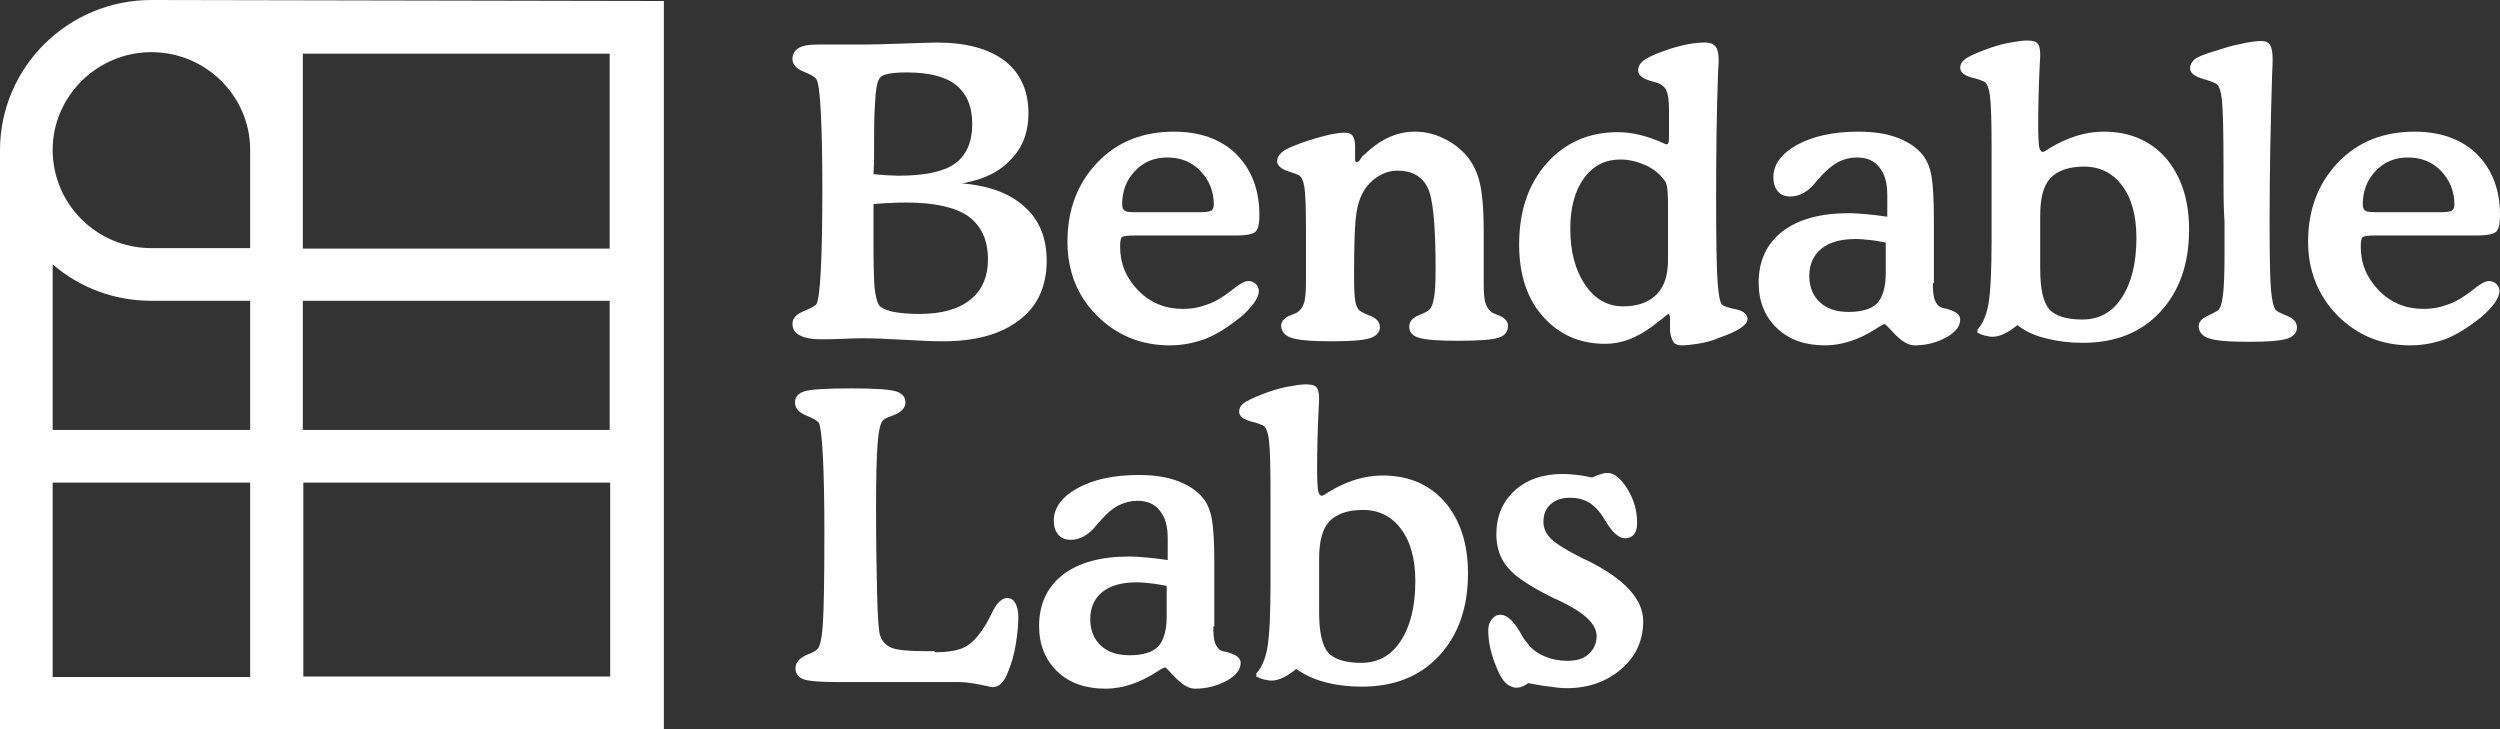
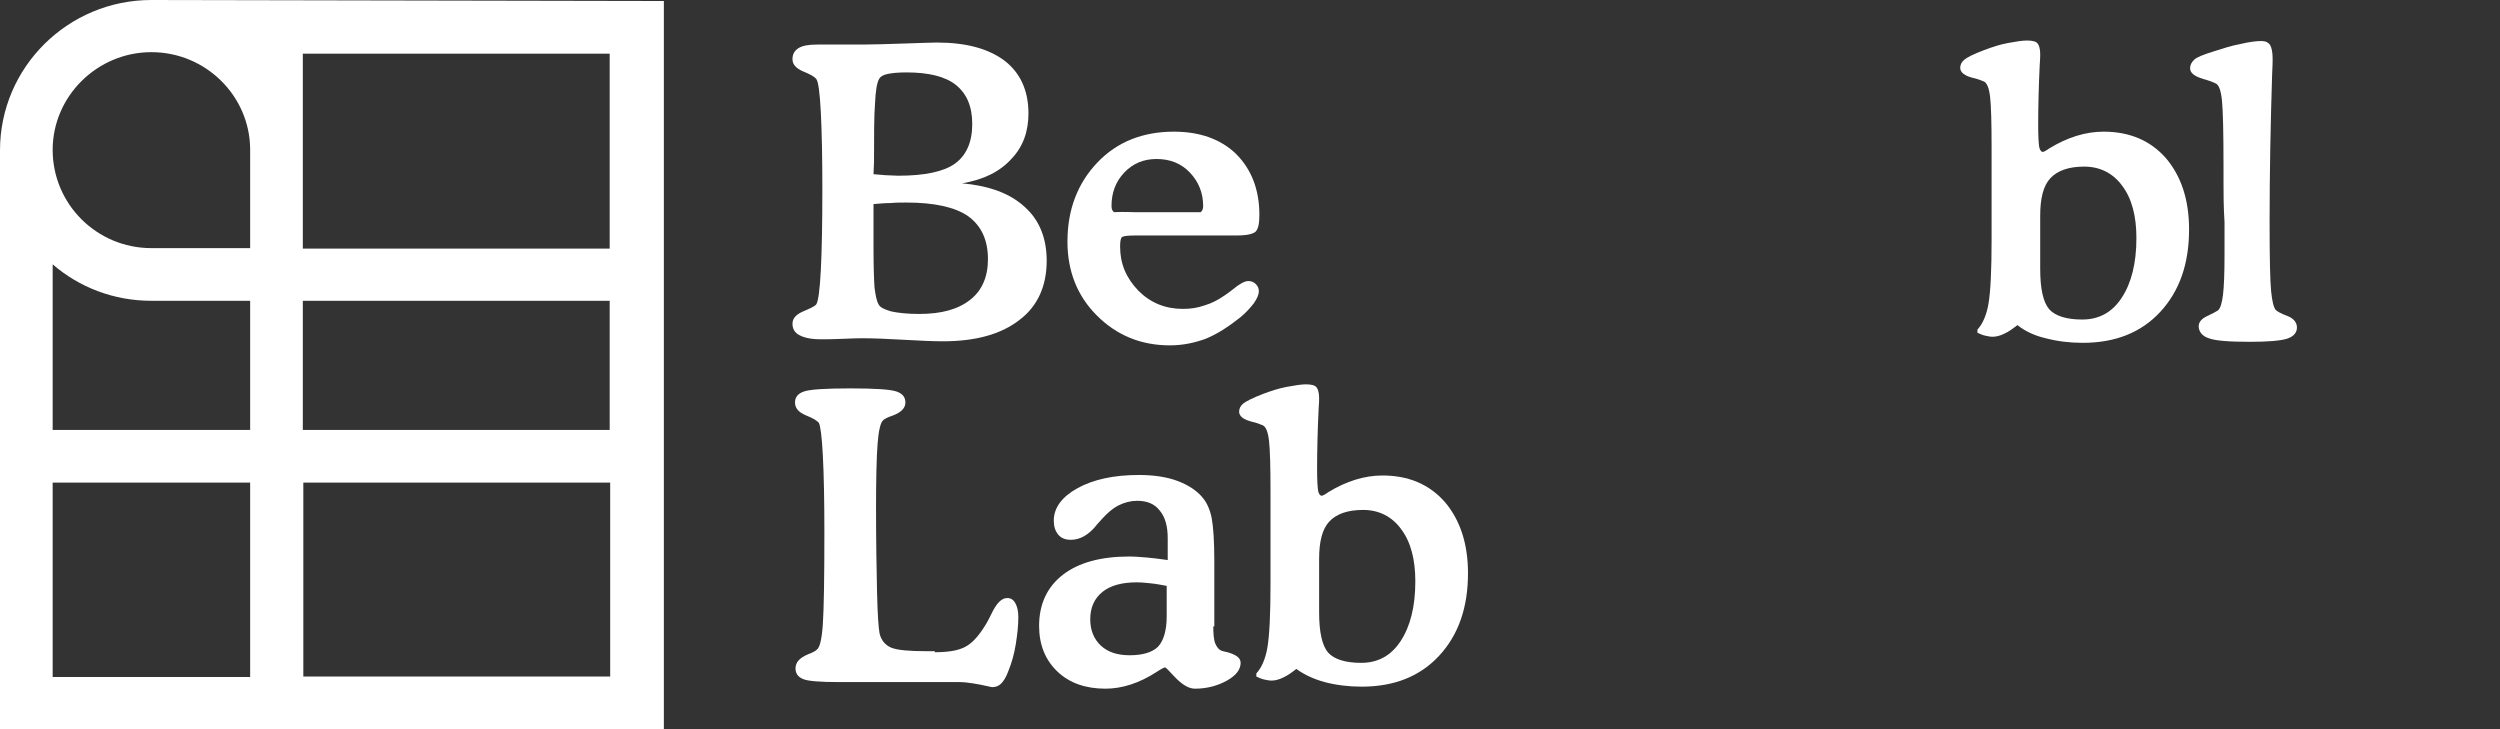
<svg xmlns="http://www.w3.org/2000/svg" version="1.1" id="Layer_1" x="0px" y="0px" viewBox="0 0 493.7 144" style="enable-background:new 0 0 493.7 144;" xml:space="preserve">
  <rect x="0" y="0" width="493.7" height="144" fill="#333333" stroke="none" />
  <style type="text/css">
	.st0{fill:#FFFFFF;}
</style>
  <path class="st0" d="M29.9,0C13.4,0,0,13.3,0,29.7V144h131.1V0.2C131.1,0.2,31,0,29.9,0z M59.8,10.6h60.6v38.5H59.8V29.7v-0.2V10.6z   M29.9,10.3c10.7,0,19.4,8.6,19.5,19.1V49H29.9c-10.8,0-19.5-8.7-19.5-19.4C10.4,19,19.2,10.3,29.9,10.3z M49.4,59.4v25.5h-39V52.2  c5.2,4.5,12,7.2,19.5,7.2H49.4z M49.4,133.7h-39V95.3h39V133.7z M59.8,59.4h60.6v25.5H59.8V59.4z M120.5,133.6H59.9l0,0V95.3h60.6  V133.6z" />
  <g>
    <path class="st0" d="M190,36.2c5.4,0.5,9.5,2,12.4,4.7c2.9,2.6,4.3,6.2,4.3,10.6c0,5-1.8,9-5.4,11.7c-3.6,2.8-8.6,4.2-15.1,4.2   c-1.7,0-4.3-0.1-7.7-0.3c-3.5-0.2-6.1-0.3-7.9-0.3c-0.7,0-2,0-3.9,0.1s-3.4,0.1-4.6,0.1c-1.9,0-3.3-0.3-4.2-0.8   c-1-0.5-1.4-1.3-1.4-2.3c0-1,0.7-1.8,2.1-2.4c1.4-0.6,2.3-1,2.6-1.4c0.4-0.6,0.7-2.9,0.9-6.8s0.3-9.2,0.3-15.9   c0-6.2-0.1-11.3-0.3-15.2s-0.5-6.1-0.9-6.6c-0.3-0.4-1.1-0.9-2.6-1.5c-1.4-0.6-2.1-1.4-2.1-2.4s0.4-1.7,1.2-2.2s2-0.7,3.7-0.7   c0.9,0,2.3,0,4.2,0c2,0,3.5,0,4.7,0c2.1,0,4.8-0.1,8.1-0.2c3.3-0.1,5.5-0.2,6.6-0.2c5.8,0,10.2,1.2,13.4,3.6   c3.1,2.4,4.7,5.9,4.7,10.4c0,3.6-1.1,6.6-3.3,8.9C197.5,33.9,194.2,35.5,190,36.2z M172.5,34.4c0.8,0.1,1.6,0.1,2.4,0.2   c0.8,0,1.6,0.1,2.5,0.1c5.2,0,9-0.8,11.2-2.4s3.4-4.2,3.4-7.8c0-3.5-1.1-6-3.2-7.7c-2.1-1.7-5.4-2.5-9.8-2.5   c-1.5,0-2.7,0.1-3.7,0.3s-1.5,0.6-1.7,1c-0.4,0.7-0.7,2.3-0.8,4.8c-0.2,2.5-0.2,6.4-0.2,11.6L172.5,34.4L172.5,34.4z M172.5,40.3   v8.6c0,3.8,0.1,6.4,0.2,7.9c0.2,1.5,0.4,2.6,0.8,3.3c0.3,0.6,1.1,1,2.5,1.4c1.4,0.3,3.2,0.5,5.5,0.5c4.4,0,7.7-0.9,10.1-2.8   c2.3-1.8,3.5-4.5,3.5-8c0-3.8-1.3-6.6-3.9-8.5c-2.6-1.8-6.7-2.7-12.2-2.7c-1,0-2.1,0-3.1,0.1C174.8,40.1,173.7,40.2,172.5,40.3z" />
-     <path class="st0" d="M224.8,46.5h-0.5c-1.5,0-2.4,0.1-2.7,0.3s-0.4,0.9-0.4,1.9c0,3.4,1.2,6.2,3.6,8.7c2.4,2.4,5.3,3.6,8.8,3.6   c1.5,0,2.9-0.2,4.3-0.7c1.4-0.4,2.7-1.1,4-2c0.4-0.3,0.9-0.6,1.5-1.1c1.3-1.1,2.4-1.7,3.1-1.7c0.6,0,1.1,0.2,1.5,0.6   c0.4,0.4,0.6,0.9,0.6,1.4c0,0.6-0.3,1.4-1,2.4c-0.7,0.9-1.6,1.9-2.7,2.8c-2.4,1.9-4.6,3.3-6.8,4.2c-2.2,0.8-4.5,1.3-7.1,1.3   c-5.7,0-10.5-2-14.4-5.9s-5.8-8.8-5.8-14.6c0-6.3,2-11.5,5.9-15.6s9-6.1,15.1-6.1c5.2,0,9.3,1.5,12.3,4.4c3,3,4.6,7,4.6,12   c0,1.7-0.2,2.7-0.7,3.3c-0.5,0.5-1.7,0.8-3.8,0.8C244.2,46.5,224.8,46.5,224.8,46.5z M224,41.9h13.1c1,0,1.7-0.1,2.1-0.3   c0.3-0.2,0.5-0.6,0.5-1.2c0-2.6-0.9-4.8-2.6-6.6c-1.7-1.8-3.9-2.7-6.6-2.7c-2.6,0-4.7,0.9-6.4,2.7s-2.5,4-2.5,6.6   c0,0.6,0.2,1,0.5,1.2C222.3,41.8,222.9,41.9,224,41.9z" />
-     <path class="st0" d="M269,30.9c0.2-0.2,0.5-0.4,0.9-0.8c2.9-2.7,6.1-4.1,9.5-4.1c1.9,0,3.8,0.4,5.6,1.3c1.8,0.8,3.3,2,4.6,3.4   c1.2,1.5,2.1,3.2,2.6,5.3c0.5,2,0.8,5.2,0.8,9.6V51c0,0.7,0,1.6,0,2.6c0,1.1,0,1.8,0,2.3c0,1.9,0.1,3.3,0.4,4.1s0.7,1.4,1.4,1.8   c0.3,0.1,0.6,0.3,1,0.4c1.3,0.5,2,1.2,2,2.1c0,1.2-0.6,2-1.9,2.4c-1.2,0.4-3.9,0.6-8.1,0.6c-3.8,0-6.3-0.2-7.6-0.6   c-1.3-0.4-1.9-1.1-1.9-2.2c0-1,0.7-1.8,2-2.3c0.7-0.3,1.2-0.5,1.5-0.7c0.6-0.3,1.1-1.1,1.3-2.3c0.3-1.2,0.4-3.2,0.4-6.1   c0-8.6-0.5-14-1.6-16.1c-1.1-2.2-3.1-3.3-5.9-3.3c-1.4,0-2.8,0.4-4.1,1.3c-1.3,0.9-2.3,2-3,3.5c-0.6,1.2-1,2.8-1.2,4.9   s-0.3,5.8-0.3,11.2c0,2.6,0.1,4.3,0.3,5.2c0.2,0.9,0.6,1.5,1.2,1.8c0.3,0.2,0.8,0.4,1.5,0.7c1.4,0.5,2.1,1.3,2.1,2.3   c0,1-0.7,1.8-2,2.2c-1.3,0.4-3.7,0.6-7.3,0.6c-4.1,0-6.8-0.2-8.2-0.7c-1.3-0.4-2-1.3-2-2.4c0-0.9,0.7-1.6,2-2.1   c0.5-0.2,0.8-0.3,1-0.4c0.7-0.4,1.2-1,1.5-1.9c0.3-0.9,0.4-2.4,0.4-4.4c0-0.5,0-1.4,0-2.7s0-2.4,0-3.3v-4.2c0-4.2-0.1-7-0.3-8.3   c-0.2-1.3-0.6-2.1-1.1-2.4c-0.4-0.2-1-0.4-1.9-0.7c-1.6-0.5-2.4-1.2-2.4-2.1c0-0.6,0.3-1.1,0.8-1.6s1.3-0.9,2.5-1.4   c2-0.8,3.9-1.4,5.8-1.9s3.3-0.7,4.2-0.7c0.8,0,1.3,0.2,1.6,0.6c0.3,0.4,0.5,1.1,0.5,2v2.7c0,0.2,0,0.3,0.1,0.4   c0,0.1,0.1,0.1,0.3,0.1c0.1,0,0.1,0,0.2-0.1c0.1,0,0.1-0.1,0.2-0.1L269,30.9z" />
-     <path class="st0" d="M329.8,65.1v-2c0-0.3,0-0.6-0.1-0.8s-0.1-0.3-0.2-0.3s-0.5,0.3-1.2,0.9c-0.7,0.5-1.3,1-1.8,1.4   c-1.6,1.2-3.2,2.1-4.7,2.7c-1.6,0.6-3.2,0.9-4.8,0.9c-5,0-9.1-1.8-12.3-5.4c-3.2-3.6-4.7-8.4-4.7-14.2c0-6.6,1.8-11.9,5.4-16   s8.3-6.2,14.1-6.2c2.8,0,5.6,0.7,8.6,2c0.6,0.3,0.9,0.4,1,0.4c0.2,0,0.4-0.1,0.4-0.4c0.1-0.3,0.1-0.8,0.1-1.6v-4.7   c0-1.9-0.2-3.2-0.5-3.9c-0.3-0.7-1-1.3-2-1.6c-0.3-0.1-0.6-0.2-1.1-0.3c-1.7-0.5-2.5-1.2-2.5-2.1c0-0.7,0.3-1.3,1-1.9   c0.6-0.5,2-1.2,4-1.9c1.6-0.6,3.1-1,4.5-1.3s2.7-0.4,3.8-0.4c0.9,0,1.6,0.3,2,0.8s0.6,1.4,0.6,2.6c0,0.2,0,0.9-0.1,2.1   c-0.3,8-0.4,16.3-0.4,25s0.1,14.3,0.3,16.9c0.2,2.6,0.5,4.1,0.9,4.4c0.4,0.3,1.3,0.6,2.8,0.9c1.4,0.3,2.2,1,2.2,1.9   c0,1.2-2,2.5-5.9,3.8l-0.4,0.2c-1.1,0.4-2.3,0.7-3.6,0.9c-1.3,0.2-2.3,0.3-3.1,0.3c-0.7,0-1.3-0.2-1.6-0.6   C330,66.7,329.8,66,329.8,65.1z M329.4,51.3v-11c0-1.7-0.1-2.8-0.2-3.4c-0.1-0.6-0.3-1.1-0.6-1.4c-0.9-1.2-2.1-2.2-3.7-2.9   s-3.2-1.1-4.9-1.1c-3,0-5.4,1.2-7.2,3.7c-1.8,2.5-2.7,5.8-2.7,10c0,4.5,1,8.2,2.9,11s4.4,4.3,7.5,4.3c2.9,0,5.1-0.8,6.6-2.3   C328.7,56.6,329.4,54.3,329.4,51.3z" />
-     <path class="st0" d="M381.7,55.9c0,1.5,0.1,2.7,0.4,3.4s0.7,1.2,1.2,1.4c0.3,0.1,0.7,0.2,1.2,0.3c1.7,0.5,2.6,1.1,2.6,2.1   c0,1.3-0.9,2.5-2.7,3.5c-1.8,1-3.9,1.6-6.3,1.6c-1.2,0-2.4-0.7-3.8-2.1c-1.3-1.4-2-2.1-2.1-2.1c-0.2,0-0.8,0.3-1.7,0.9   c-3.4,2.2-6.8,3.3-10.1,3.3c-3.9,0-7.1-1.1-9.5-3.4c-2.4-2.3-3.6-5.3-3.6-9c0-4.3,1.6-7.7,4.7-10.1c3.1-2.4,7.5-3.6,13.1-3.6   c1.1,0,2.2,0.1,3.5,0.2c1.3,0.1,2.6,0.3,4.1,0.5v-4.3c0-2.4-0.5-4.2-1.6-5.5c-1-1.3-2.5-1.9-4.4-1.9c-1.3,0-2.5,0.3-3.7,0.9   c-1.1,0.6-2.2,1.5-3.3,2.7c-0.2,0.2-0.5,0.6-0.9,1c-1.6,2.1-3.4,3.1-5.2,3.1c-1.1,0-1.9-0.3-2.5-1s-0.9-1.6-0.9-2.8   c0-2.5,1.6-4.7,4.7-6.4C358,26.9,362,26,367,26c3,0,5.6,0.4,7.7,1.2c2.1,0.8,3.8,1.9,5,3.4c0.8,1,1.4,2.4,1.7,4   c0.3,1.7,0.5,4.4,0.5,8.3v13H381.7z M372.4,47.9c-1.1-0.2-2.1-0.4-3.1-0.5s-1.9-0.2-2.8-0.2c-2.9,0-5.2,0.6-6.8,1.9   c-1.6,1.3-2.4,3.1-2.4,5.4c0,2.1,0.7,3.9,2.1,5.2s3.3,1.9,5.7,1.9c2.6,0,4.5-0.6,5.6-1.7c1.1-1.2,1.7-3.2,1.7-6L372.4,47.9z" />
+     <path class="st0" d="M224.8,46.5h-0.5c-1.5,0-2.4,0.1-2.7,0.3s-0.4,0.9-0.4,1.9c0,3.4,1.2,6.2,3.6,8.7c2.4,2.4,5.3,3.6,8.8,3.6   c1.5,0,2.9-0.2,4.3-0.7c1.4-0.4,2.7-1.1,4-2c0.4-0.3,0.9-0.6,1.5-1.1c1.3-1.1,2.4-1.7,3.1-1.7c0.6,0,1.1,0.2,1.5,0.6   c0.4,0.4,0.6,0.9,0.6,1.4c0,0.6-0.3,1.4-1,2.4c-0.7,0.9-1.6,1.9-2.7,2.8c-2.4,1.9-4.6,3.3-6.8,4.2c-2.2,0.8-4.5,1.3-7.1,1.3   c-5.7,0-10.5-2-14.4-5.9s-5.8-8.8-5.8-14.6c0-6.3,2-11.5,5.9-15.6s9-6.1,15.1-6.1c5.2,0,9.3,1.5,12.3,4.4c3,3,4.6,7,4.6,12   c0,1.7-0.2,2.7-0.7,3.3c-0.5,0.5-1.7,0.8-3.8,0.8C244.2,46.5,224.8,46.5,224.8,46.5z M224,41.9h13.1c0.3-0.2,0.5-0.6,0.5-1.2c0-2.6-0.9-4.8-2.6-6.6c-1.7-1.8-3.9-2.7-6.6-2.7c-2.6,0-4.7,0.9-6.4,2.7s-2.5,4-2.5,6.6   c0,0.6,0.2,1,0.5,1.2C222.3,41.8,222.9,41.9,224,41.9z" />
    <path class="st0" d="M398.4,64.2c-0.9,0.7-1.7,1.3-2.6,1.7c-0.8,0.4-1.6,0.6-2.3,0.6c-0.5,0-0.9-0.1-1.4-0.2s-1-0.3-1.6-0.6v-0.6   c1-1.1,1.8-2.8,2.2-5.2s0.6-6.6,0.6-12.5v-9v-9.3c0-5-0.1-8.3-0.3-10c-0.2-1.7-0.6-2.7-1.2-3c-0.5-0.2-1.2-0.5-2.1-0.7   c-1.7-0.4-2.6-1.1-2.6-2c0-0.6,0.3-1.2,0.8-1.6c0.6-0.5,1.8-1.1,3.9-1.9c1.6-0.6,3.1-1.1,4.7-1.4c1.6-0.3,2.9-0.5,3.8-0.5   c1.1,0,1.8,0.2,2.1,0.6c0.3,0.4,0.5,1.1,0.5,2.1c0,0.3,0,1-0.1,2.2c-0.2,4.2-0.3,8.2-0.3,11.9c0,2.2,0.1,3.6,0.2,4.2s0.4,1,0.7,1   c0.2,0,0.6-0.2,1.3-0.7c3.6-2.2,7.2-3.3,10.7-3.3c5.1,0,9.2,1.7,12.3,5.2c3,3.5,4.6,8.2,4.6,14.1c0,6.8-1.9,12.2-5.7,16.3   c-3.8,4.1-8.9,6.1-15.3,6.1c-2.6,0-5-0.3-7.3-0.9C401.8,66.3,399.9,65.4,398.4,64.2z M402.9,42.6v10.5c0,4,0.6,6.6,1.8,8   c1.2,1.3,3.4,2,6.5,2c3.3,0,5.9-1.4,7.8-4.3c1.9-2.9,2.9-6.8,2.9-11.8c0-4.3-0.9-7.8-2.8-10.3c-1.8-2.5-4.4-3.8-7.5-3.8   s-5.3,0.8-6.7,2.3C403.5,36.7,402.9,39.2,402.9,42.6z" />
    <path class="st0" d="M439.1,36.1V33c0-6.7-0.1-11.1-0.3-13.1c-0.2-2-0.6-3.1-1.2-3.4s-1.4-0.6-2.5-0.9c-1.7-0.5-2.6-1.2-2.6-2.1   c0-0.7,0.3-1.2,0.8-1.7s1.8-1,3.7-1.6c1.9-0.6,3.7-1.2,5.4-1.5c1.7-0.4,3.1-0.6,4.2-0.6c0.8,0,1.4,0.3,1.7,0.8   c0.3,0.5,0.5,1.4,0.5,2.7c0,0.4,0,1.4-0.1,3.1c-0.3,9.6-0.5,19.3-0.5,29.1c0,7.2,0.1,11.7,0.3,13.7c0.2,2,0.5,3.2,0.9,3.7   c0.3,0.3,1,0.7,2.3,1.2s1.9,1.3,1.9,2.3c0,1-0.7,1.8-2,2.2c-1.3,0.4-3.8,0.6-7.3,0.6c-4.1,0-6.8-0.2-8.1-0.7c-1.3-0.4-2-1.3-2-2.4   c0-0.8,0.6-1.5,1.7-2s1.8-0.9,2.1-1.1c0.5-0.4,0.8-1.5,1-3.1s0.3-4.3,0.3-8c0-1.1,0-3.2,0-6.3C439.1,40.7,439.1,38.1,439.1,36.1z" />
-     <path class="st0" d="M469.8,46.5h-0.5c-1.5,0-2.4,0.1-2.7,0.3c-0.3,0.2-0.4,0.9-0.4,1.9c0,3.4,1.2,6.2,3.6,8.7   c2.4,2.4,5.3,3.6,8.8,3.6c1.5,0,2.9-0.2,4.3-0.7c1.4-0.4,2.7-1.1,4-2c0.4-0.3,0.9-0.6,1.5-1.1c1.3-1.1,2.4-1.7,3.1-1.7   c0.6,0,1.1,0.2,1.5,0.6c0.4,0.4,0.6,0.9,0.6,1.4c0,0.6-0.3,1.4-1,2.4c-0.7,0.9-1.6,1.9-2.7,2.8c-2.4,1.9-4.6,3.3-6.8,4.2   c-2.2,0.8-4.5,1.3-7.1,1.3c-5.7,0-10.5-2-14.4-5.9c-3.8-3.9-5.8-8.8-5.8-14.6c0-6.3,2-11.5,5.9-15.6s9-6.1,15.1-6.1   c5.2,0,9.3,1.5,12.3,4.4c3,3,4.6,7,4.6,12c0,1.7-0.2,2.7-0.7,3.3c-0.5,0.5-1.7,0.8-3.8,0.8C489.2,46.5,469.8,46.5,469.8,46.5z    M469,41.9h13.1c1,0,1.7-0.1,2.1-0.3c0.3-0.2,0.5-0.6,0.5-1.2c0-2.6-0.9-4.8-2.6-6.6s-3.9-2.7-6.6-2.7c-2.6,0-4.7,0.9-6.4,2.7   c-1.7,1.8-2.5,4-2.5,6.6c0,0.6,0.2,1,0.5,1.2C467.3,41.8,468,41.9,469,41.9z" />
    <path class="st0" d="M184.6,128.8c2.6,0,4.5-0.3,5.9-1s2.7-2.1,4-4.2c0.4-0.6,0.8-1.4,1.3-2.4c1-2.1,2-3.1,3.1-3.1   c0.7,0,1.2,0.3,1.6,1c0.4,0.7,0.6,1.6,0.6,2.8c0,1.7-0.2,3.4-0.5,5.3c-0.3,1.9-0.8,3.7-1.5,5.4c-0.4,1.1-0.9,1.9-1.4,2.4   s-1.1,0.7-1.8,0.7c-2.7-0.6-4.8-1-6.4-1h-23.7c-3.9,0-6.3-0.2-7.2-0.6c-1-0.4-1.5-1.1-1.5-2.1c0-1.2,0.8-2.1,2.5-2.8   c0.8-0.3,1.4-0.6,1.7-0.9c0.6-0.4,1-2.1,1.2-5.1s0.3-9,0.3-17.9c0-6.4-0.1-11.5-0.3-15.3c-0.2-3.9-0.5-6-0.8-6.5   c-0.3-0.4-1.1-0.9-2.6-1.5c-1.4-0.6-2.1-1.4-2.1-2.5s0.6-1.8,1.8-2.2c1.2-0.4,4.2-0.6,9.1-0.6c4.9,0,7.9,0.2,9.1,0.6   c1.2,0.4,1.8,1.1,1.8,2.2s-0.9,2-2.6,2.6c-0.9,0.3-1.5,0.6-1.8,0.9c-0.5,0.4-0.9,2-1.1,4.7c-0.2,2.7-0.3,6.9-0.3,12.4   c0,6.8,0.1,12.5,0.2,16.9c0.1,4.4,0.3,7.1,0.5,8.1c0.3,1.3,1.1,2.3,2.3,2.8c1.2,0.5,3.6,0.7,7,0.7h1.6V128.8z" />
    <path class="st0" d="M239.6,123.7c0,1.5,0.1,2.7,0.4,3.4c0.3,0.7,0.7,1.2,1.2,1.4c0.3,0.1,0.7,0.2,1.2,0.3c1.7,0.5,2.6,1.1,2.6,2.1   c0,1.3-0.9,2.5-2.7,3.5s-3.9,1.6-6.3,1.6c-1.2,0-2.4-0.7-3.8-2.1c-1.3-1.4-2-2.1-2.1-2.1c-0.2,0-0.8,0.3-1.7,0.9   c-3.4,2.2-6.8,3.3-10.1,3.3c-3.9,0-7.1-1.1-9.5-3.4c-2.4-2.3-3.6-5.3-3.6-9c0-4.3,1.6-7.7,4.7-10.1c3.1-2.4,7.5-3.6,13.1-3.6   c1.1,0,2.2,0.1,3.5,0.2s2.6,0.3,4.1,0.5v-4.3c0-2.4-0.5-4.2-1.6-5.5c-1-1.3-2.5-1.9-4.4-1.9c-1.3,0-2.5,0.3-3.7,0.9   s-2.2,1.5-3.3,2.7c-0.2,0.2-0.5,0.6-0.9,1c-1.6,2.1-3.4,3.1-5.2,3.1c-1.1,0-1.9-0.3-2.5-1s-0.9-1.6-0.9-2.8c0-2.5,1.6-4.7,4.7-6.4   c3.1-1.7,7.1-2.6,12.1-2.6c3,0,5.6,0.4,7.7,1.2c2.1,0.8,3.8,1.9,5,3.4c0.8,1,1.4,2.4,1.7,4c0.3,1.7,0.5,4.4,0.5,8.3v13H239.6z    M230.4,115.7c-1.1-0.2-2.1-0.4-3.1-0.5s-1.9-0.2-2.8-0.2c-2.9,0-5.2,0.6-6.8,1.9s-2.4,3.1-2.4,5.4c0,2.1,0.7,3.9,2.1,5.2   c1.4,1.3,3.3,1.9,5.7,1.9c2.6,0,4.5-0.6,5.6-1.7c1.1-1.2,1.7-3.2,1.7-6V115.7z" />
    <path class="st0" d="M256,132.1c-0.9,0.7-1.7,1.3-2.6,1.7c-0.8,0.4-1.6,0.6-2.3,0.6c-0.5,0-0.9-0.1-1.4-0.2s-1-0.3-1.6-0.6V133   c1-1.1,1.8-2.8,2.2-5.2c0.4-2.4,0.6-6.6,0.6-12.5v-9V97c0-5-0.1-8.3-0.3-10s-0.6-2.7-1.2-3c-0.5-0.2-1.2-0.5-2.1-0.7   c-1.7-0.4-2.6-1.1-2.6-2c0-0.6,0.3-1.2,0.8-1.6s1.8-1.1,3.9-1.9c1.6-0.6,3.1-1.1,4.7-1.4s2.9-0.5,3.8-0.5c1.1,0,1.8,0.2,2.1,0.6   c0.3,0.4,0.5,1.1,0.5,2.1c0,0.3,0,1-0.1,2.2c-0.2,4.2-0.3,8.2-0.3,11.9c0,2.2,0.1,3.6,0.2,4.2s0.4,1,0.7,1c0.2,0,0.6-0.2,1.3-0.7   c3.6-2.2,7.2-3.3,10.7-3.3c5.1,0,9.2,1.7,12.3,5.2c3,3.5,4.6,8.2,4.6,14.1c0,6.8-1.9,12.2-5.7,16.3c-3.8,4.1-8.9,6.1-15.3,6.1   c-2.6,0-5-0.3-7.3-0.9C259.4,134.1,257.5,133.2,256,132.1z M260.5,110.4v10.5c0,4,0.6,6.6,1.8,8c1.2,1.3,3.4,2,6.5,2   c3.3,0,5.9-1.4,7.8-4.3c1.9-2.9,2.9-6.8,2.9-11.8c0-4.3-0.9-7.8-2.8-10.3c-1.8-2.5-4.4-3.8-7.5-3.8s-5.3,0.8-6.7,2.3   C261.1,104.5,260.5,107,260.5,110.4z" />
-     <path class="st0" d="M301.8,134.9c-0.4,0.3-0.9,0.6-1.3,0.7c-0.4,0.2-0.8,0.2-1.2,0.2c-0.3,0-0.5-0.1-0.8-0.2   c-0.3-0.1-0.6-0.3-0.9-0.5c-0.9-0.7-1.7-2.2-2.5-4.4s-1.2-4.3-1.2-6.2c0-0.9,0.2-1.6,0.7-2.2s1-0.9,1.7-0.9c1.2,0,2.5,1.1,3.8,3.3   c0.6,1.1,1.1,1.9,1.6,2.4c0.8,1.1,1.9,1.9,3.3,2.5s2.9,0.9,4.5,0.9c1.8,0,3.2-0.4,4.2-1.3s1.6-2.1,1.6-3.6c0-2.3-2.3-4.5-6.8-6.7   c-1-0.5-1.8-0.8-2.3-1.1c-4.2-2.1-7.1-4-8.5-5.8c-1.5-1.8-2.2-3.9-2.2-6.5c0-3.5,1.2-6.4,3.6-8.6s5.6-3.3,9.5-3.3   c1,0,1.9,0.1,2.9,0.2s1.9,0.3,2.9,0.5c0.7-0.3,1.4-0.6,1.9-0.7c0.5-0.2,0.9-0.2,1.2-0.2c1.3,0,2.6,1.1,3.9,3.2s1.9,4.3,1.9,6.7   c0,1-0.2,1.7-0.6,2.2s-1,0.8-1.8,0.8c-0.6,0-1.2-0.3-1.8-0.8c-0.6-0.5-1.3-1.4-2.1-2.7c-1-1.7-2-2.8-3.1-3.5s-2.4-1-3.9-1   c-1.6,0-2.8,0.4-3.8,1.3s-1.4,2-1.4,3.5c0,1.2,0.5,2.3,1.5,3.3s3.1,2.3,6.5,4l0.5,0.2c7.5,3.7,11.2,7.7,11.2,12.1   c0,3.7-1.4,6.9-4.3,9.4s-6.5,3.8-10.8,3.8c-0.9,0-2-0.1-3.2-0.3C304.8,135.5,303.4,135.2,301.8,134.9z" />
  </g>
</svg>